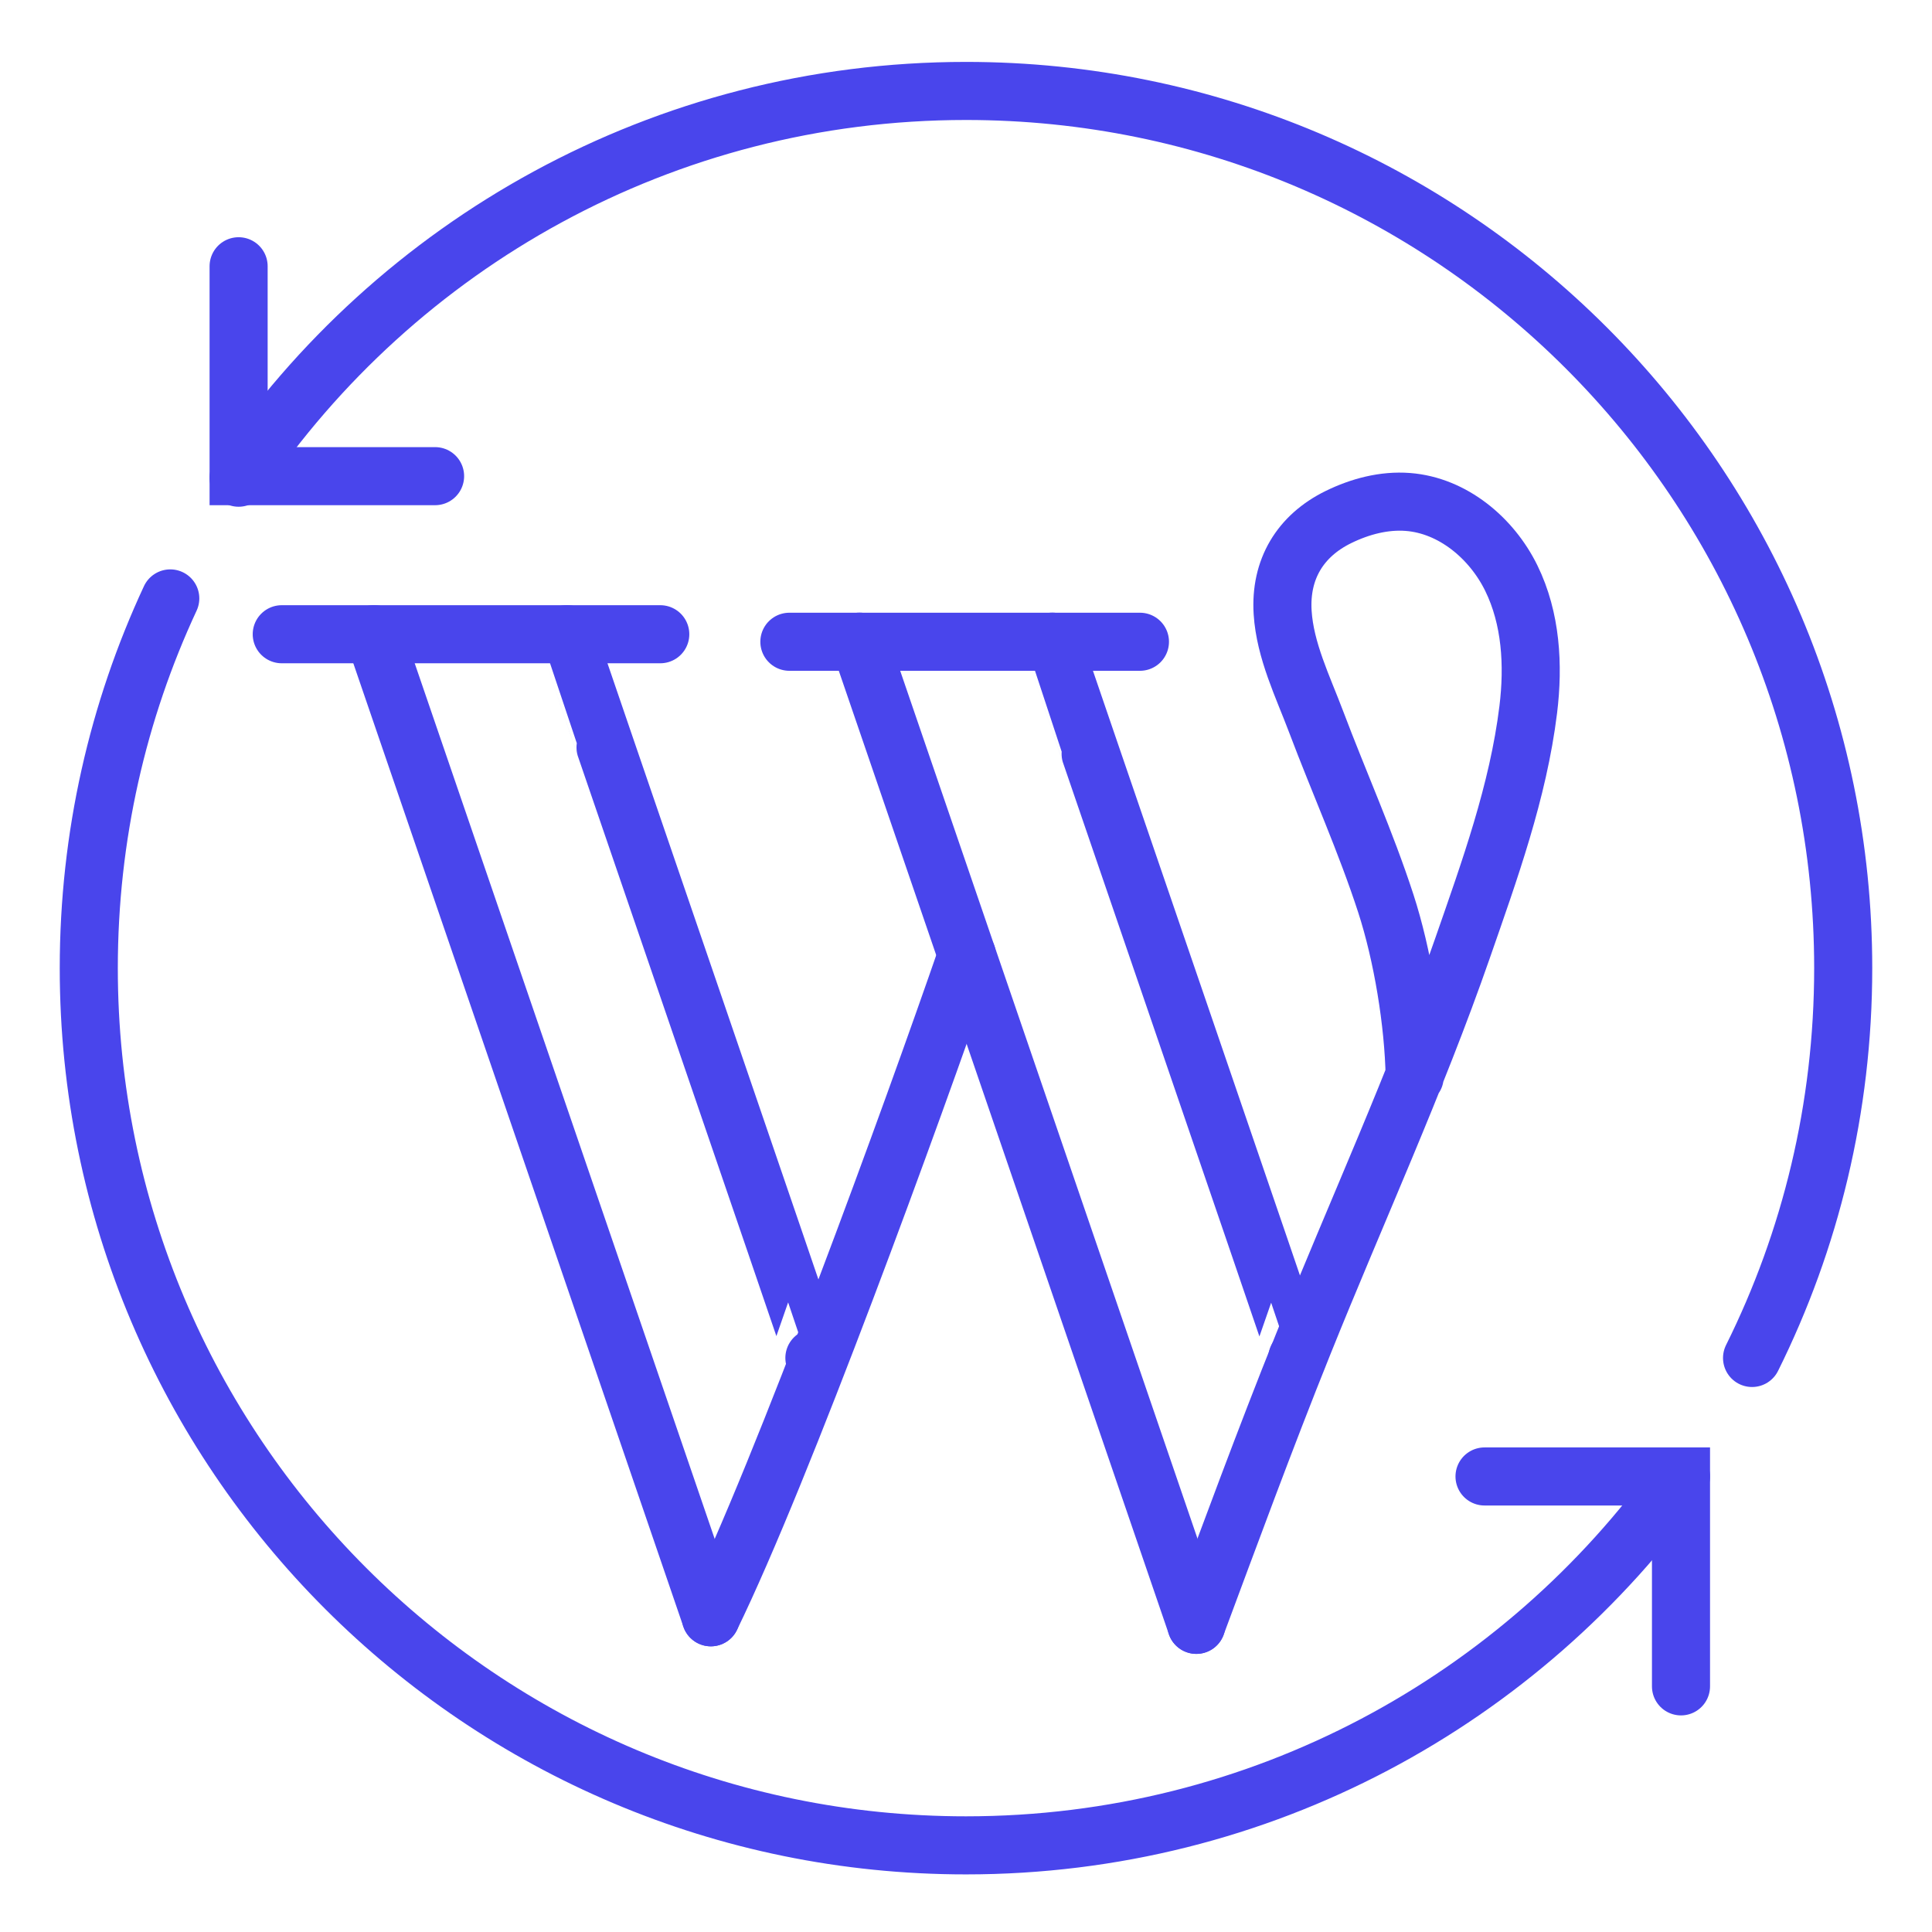
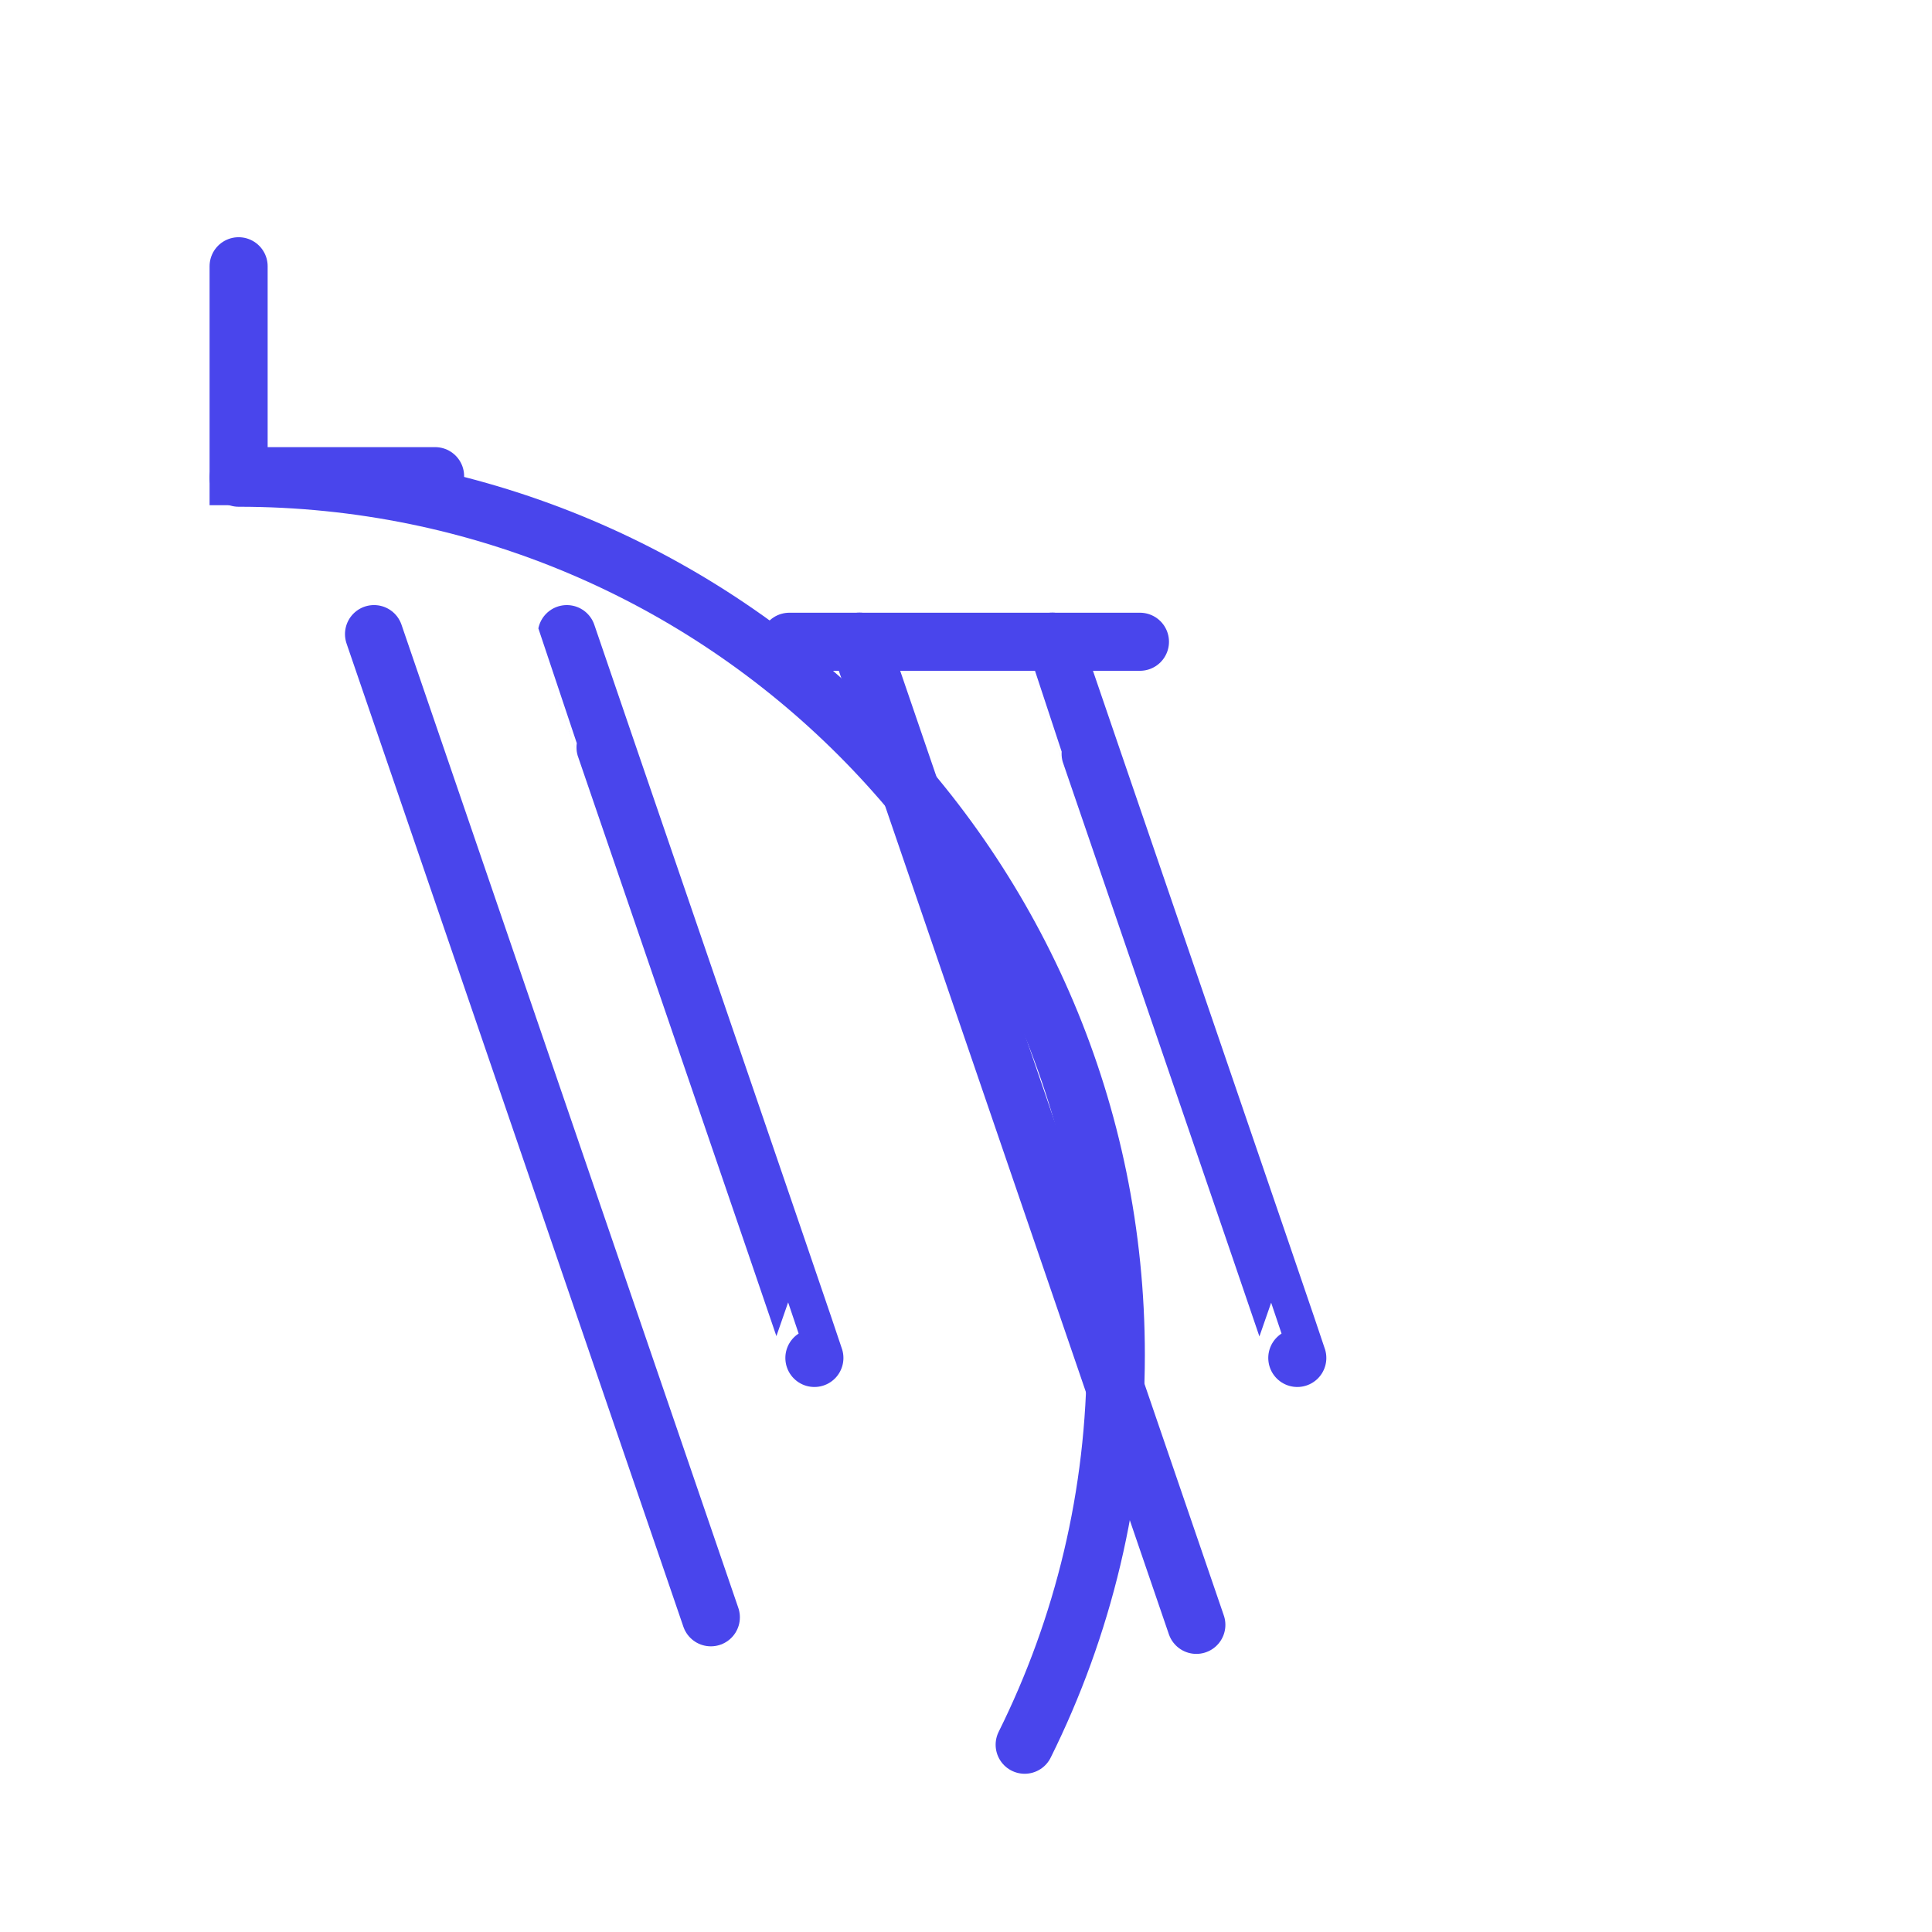
<svg xmlns="http://www.w3.org/2000/svg" id="Layer_3" data-name="Layer 3" width="150" height="150" viewBox="0 0 150 150">
-   <path d="M130.512,114.632c-12.346,17.335-32.609,28.641-55.513,28.641-37.614,0-68.106-30.492-68.106-68.106,0-10.256,2.267-19.982,6.327-28.706" fill="none" stroke="#4945ec" stroke-linecap="round" stroke-miterlimit="10" stroke-width="4.509" />
-   <path d="M18.526,37.089C30.765,18.972,51.491,7.061,75,7.061c37.614,0,68.106,30.492,68.106,68.106,0,10.871-2.547,21.147-7.077,30.265" fill="none" stroke="#4945ec" stroke-linecap="round" stroke-miterlimit="10" stroke-width="4.509" />
+   <path d="M18.526,37.089c37.614,0,68.106,30.492,68.106,68.106,0,10.871-2.547,21.147-7.077,30.265" fill="none" stroke="#4945ec" stroke-linecap="round" stroke-miterlimit="10" stroke-width="4.509" />
  <g>
    <line x1="29.039" y1="49.232" x2="55.19" y2="125.566" fill="none" stroke="#4945ec" stroke-linecap="round" stroke-linejoin="round" stroke-width="4.509" />
    <path d="M63.229,105.431c.037-.024-19.227-56.169-19.221-56.198" fill="none" stroke="#4945ec" stroke-linecap="round" stroke-linejoin="round" stroke-width="4.509" />
-     <path d="M55.19,125.566c5.565-11.41,15.657-39.163,19.884-51.4" fill="none" stroke="#4945ec" stroke-linecap="round" stroke-linejoin="round" stroke-width="4.509" />
-     <line x1="51.263" y1="49.242" x2="21.875" y2="49.242" fill="none" stroke="#4945ec" stroke-linecap="round" stroke-miterlimit="10" stroke-width="4.509" />
    <path d="M66.733,49.819c5.363,15.654,20.58,60.072,26.151,76.334" fill="none" stroke="#4945ec" stroke-linecap="round" stroke-linejoin="round" stroke-width="4.509" />
    <path d="M100.722,105.431c.037-.024-19.026-55.583-19.021-55.612" fill="none" stroke="#4945ec" stroke-linecap="round" stroke-linejoin="round" stroke-width="4.509" />
-     <path d="M92.883,126.152c2.604-6.991,5.31-14.364,8.287-21.77,4.119-10.247,8.743-20.307,12.372-30.744,2.097-6.029,4.329-12.174,5.111-18.546,.424-3.452,.216-7.081-1.315-10.204-1.53-3.123-4.558-5.648-8.026-5.916-1.854-.143-3.717,.35-5.388,1.167-2.978,1.456-4.552,4.062-4.34,7.419,.186,2.954,1.571,5.752,2.599,8.477,1.779,4.714,3.854,9.317,5.413,14.113,1.295,3.983,2.163,9.248,2.24,13.457" fill="none" stroke="#4945ec" stroke-linecap="round" stroke-linejoin="round" stroke-width="4.509" />
    <line x1="88.505" y1="49.826" x2="61.287" y2="49.826" fill="none" stroke="#4945ec" stroke-linecap="round" stroke-miterlimit="10" stroke-width="4.509" />
  </g>
-   <polyline points="130.512 130.929 130.512 114.632 115.258 114.632" fill="none" stroke="#4945ec" stroke-linecap="round" stroke-miterlimit="10" stroke-width="4.509" />
  <polyline points="18.526 20.672 18.526 36.969 33.78 36.969" fill="none" stroke="#4945ec" stroke-linecap="round" stroke-miterlimit="10" stroke-width="4.509" />
</svg>